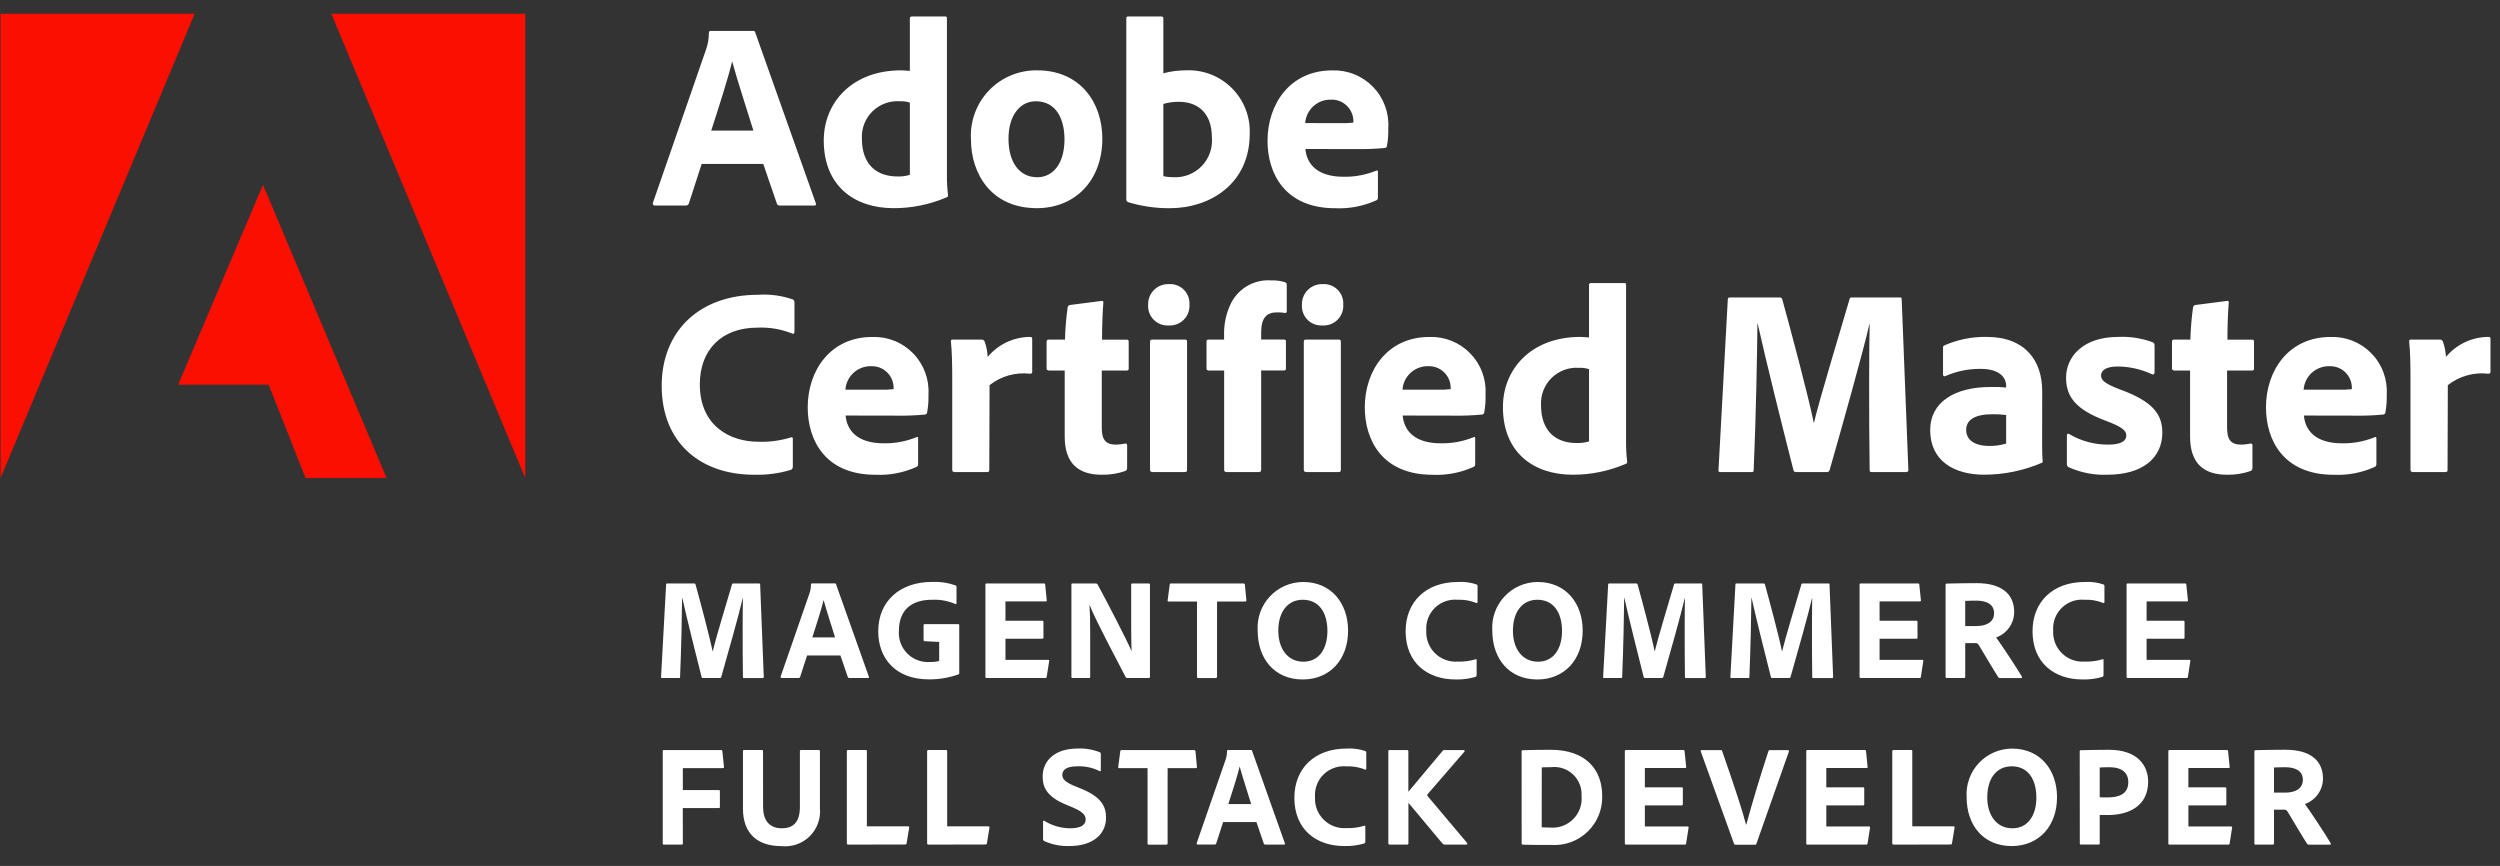
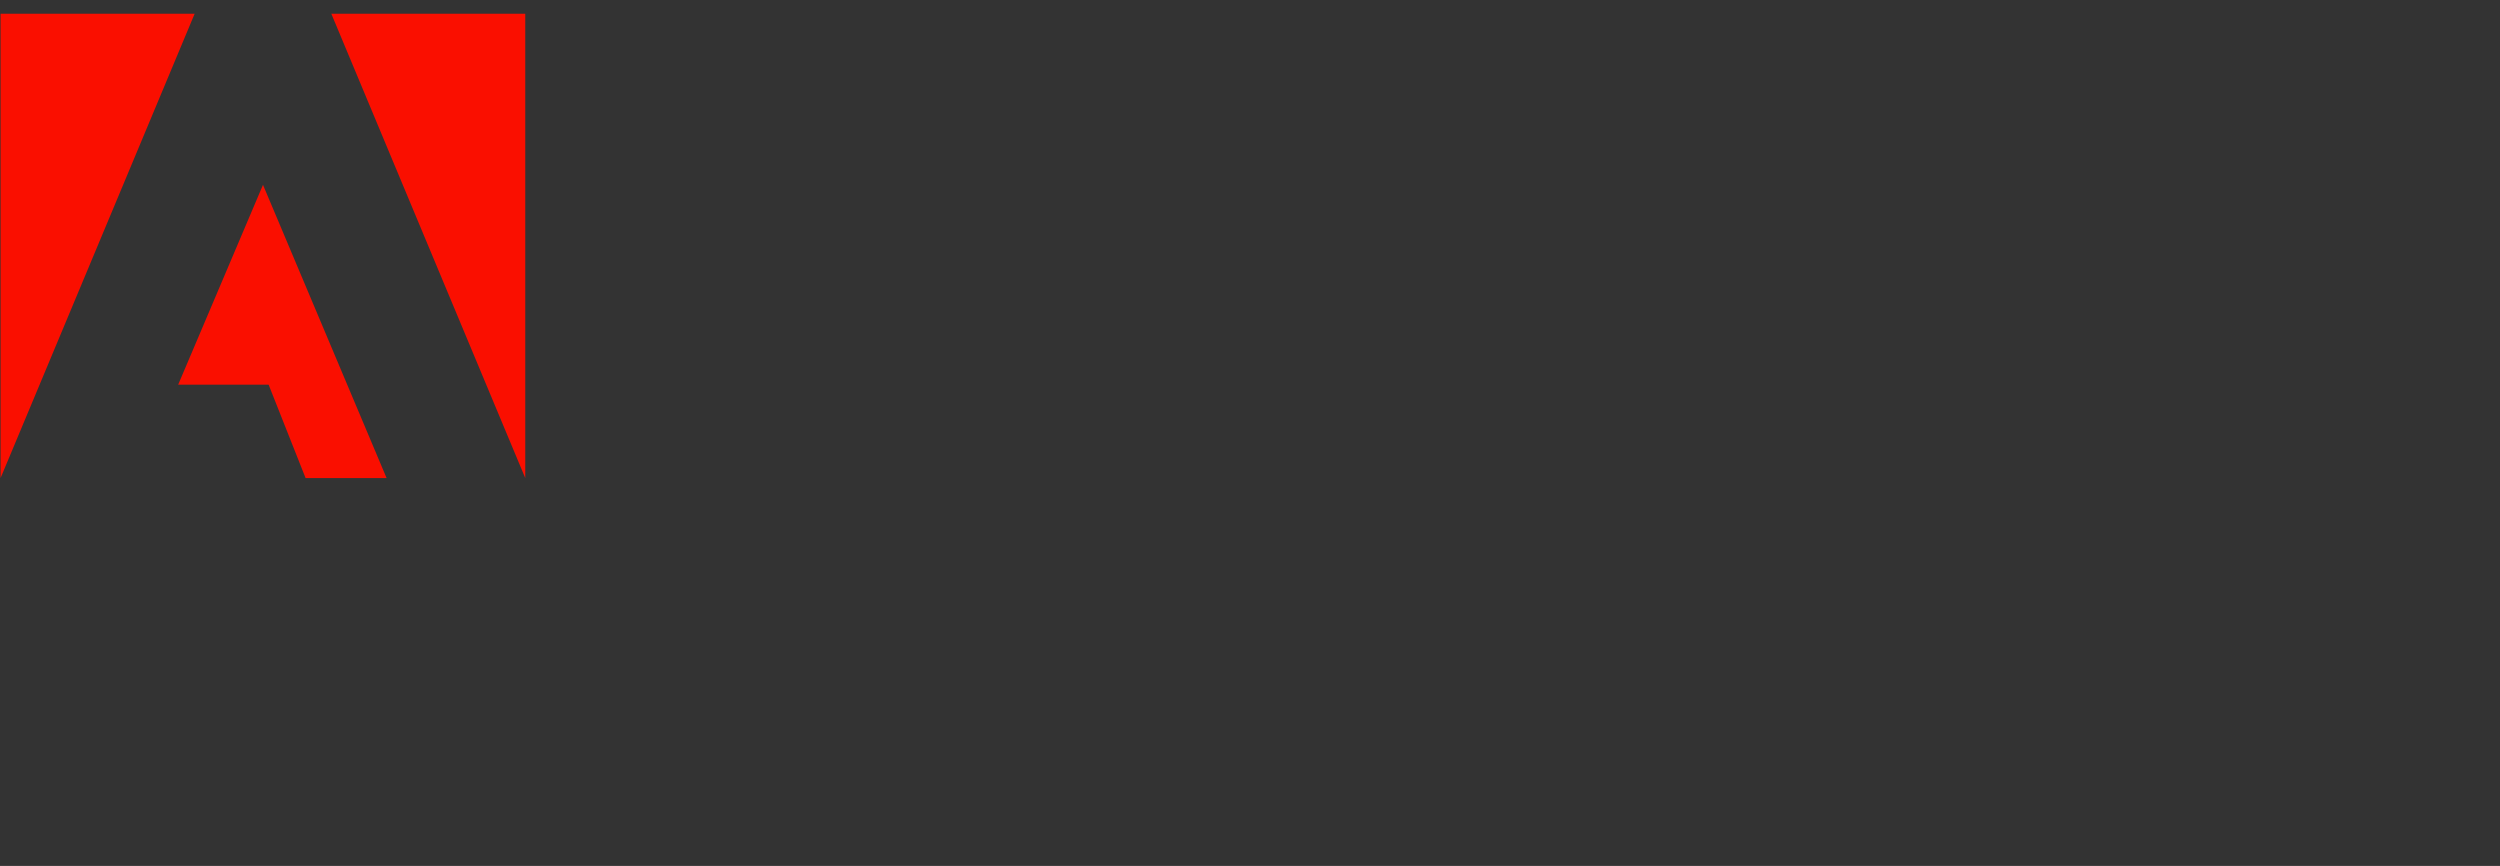
<svg xmlns="http://www.w3.org/2000/svg" width="179" height="62" viewBox="0 0 179 62" fill="none">
  <rect x="0" y="0" width="179" height="62" fill="#333333" stroke="none" />
  <g clip-path="url(#clip0_486_3034)">
    <path d="M0.04 34.23L13.938 0.982H0.04V34.23ZM23.722 0.982H37.609V34.23L23.722 0.982ZM18.83 13.235L27.68 34.229H21.88L19.233 27.542H12.757L18.83 13.235Z" fill="#FA0F00" />
-     <path d="M50.24 11.737L49.324 14.562C49.312 14.608 49.284 14.648 49.246 14.675C49.208 14.703 49.161 14.717 49.114 14.715H46.9C46.766 14.715 46.728 14.635 46.747 14.524L50.564 3.51C50.694 3.136 50.758 2.742 50.754 2.346C50.752 2.314 50.764 2.281 50.785 2.257C50.806 2.232 50.837 2.216 50.869 2.213H53.923C54.018 2.213 54.056 2.232 54.076 2.327L58.41 14.543C58.449 14.638 58.43 14.715 58.315 14.715H55.834C55.789 14.721 55.743 14.711 55.705 14.686C55.666 14.662 55.638 14.624 55.625 14.581L54.649 11.737H50.24ZM53.943 9.352C53.561 8.092 52.798 5.783 52.432 4.428H52.413C52.107 5.706 51.42 7.806 50.924 9.352H53.943ZM58.981 10.057C58.981 7.328 61.024 5.037 64.516 5.037C64.67 5.037 64.861 5.057 65.146 5.076V1.315C65.144 1.297 65.146 1.279 65.152 1.262C65.158 1.244 65.168 1.229 65.181 1.216C65.194 1.203 65.209 1.193 65.226 1.187C65.243 1.181 65.262 1.179 65.28 1.181H67.684C67.781 1.181 67.8 1.22 67.8 1.296V12.577C67.796 13.043 67.822 13.508 67.879 13.97C67.879 14.066 67.859 14.104 67.746 14.142C66.556 14.647 65.277 14.907 63.985 14.905C61.157 14.905 58.981 13.302 58.981 10.057ZM65.146 7.347C64.918 7.272 64.679 7.24 64.44 7.251C64.079 7.225 63.718 7.275 63.378 7.399C63.039 7.523 62.73 7.718 62.472 7.971C62.213 8.224 62.012 8.528 61.881 8.865C61.75 9.202 61.692 9.563 61.711 9.923C61.711 11.813 62.798 12.634 64.249 12.634C64.552 12.647 64.856 12.608 65.146 12.52V7.347ZM78.927 9.923C78.927 12.921 76.981 14.905 74.236 14.905C70.975 14.905 69.521 12.44 69.521 9.981C69.483 9.338 69.579 8.694 69.802 8.09C70.025 7.486 70.37 6.934 70.817 6.47C71.263 6.006 71.8 5.639 72.395 5.393C72.99 5.146 73.63 5.025 74.274 5.037C77.342 5.037 78.927 7.347 78.927 9.923ZM72.209 9.942C72.209 11.623 72.991 12.691 74.27 12.691C75.377 12.691 76.217 11.736 76.217 9.981C76.217 8.492 75.606 7.251 74.156 7.251C73.047 7.251 72.208 8.244 72.208 9.942H72.209ZM83.106 1.181C83.258 1.181 83.296 1.2 83.296 1.334V5.247C83.818 5.107 84.357 5.037 84.899 5.037C85.505 5.007 86.111 5.104 86.678 5.321C87.245 5.538 87.76 5.871 88.191 6.299C88.622 6.726 88.959 7.238 89.181 7.803C89.403 8.368 89.505 8.973 89.48 9.58C89.48 13.15 86.655 14.908 83.754 14.908C82.739 14.915 81.728 14.767 80.757 14.469C80.723 14.45 80.695 14.422 80.675 14.389C80.655 14.355 80.644 14.317 80.643 14.278V1.315C80.643 1.22 80.681 1.181 80.776 1.181H83.106ZM84.422 7.29C84.041 7.285 83.661 7.336 83.296 7.442V12.612C83.527 12.665 83.764 12.69 84.002 12.688C84.379 12.71 84.757 12.65 85.11 12.513C85.462 12.376 85.781 12.164 86.043 11.892C86.306 11.62 86.507 11.295 86.633 10.938C86.758 10.581 86.805 10.201 86.77 9.825C86.77 8.091 85.758 7.29 84.422 7.29ZM93.467 10.668C93.563 11.756 94.326 12.656 96.197 12.656C97.002 12.671 97.8 12.521 98.545 12.217C98.602 12.178 98.659 12.197 98.659 12.312V14.123C98.659 14.257 98.621 14.314 98.526 14.352C97.61 14.764 96.609 14.955 95.606 14.909C92.017 14.909 90.755 12.444 90.755 10.079C90.755 7.445 92.377 5.041 95.374 5.041C95.917 5.021 96.457 5.114 96.961 5.316C97.465 5.517 97.921 5.822 98.301 6.21C98.68 6.598 98.974 7.062 99.163 7.57C99.353 8.079 99.434 8.621 99.401 9.163C99.414 9.592 99.382 10.02 99.306 10.442C99.304 10.482 99.288 10.52 99.26 10.548C99.231 10.576 99.193 10.593 99.153 10.595C98.5 10.658 97.844 10.684 97.187 10.674L93.467 10.668ZM95.948 8.816C96.267 8.828 96.586 8.815 96.903 8.778V8.645C96.897 8.438 96.851 8.235 96.766 8.047C96.681 7.859 96.56 7.689 96.409 7.548C96.258 7.408 96.08 7.299 95.886 7.227C95.693 7.156 95.487 7.124 95.281 7.134C94.819 7.127 94.372 7.297 94.032 7.61C93.692 7.922 93.484 8.353 93.451 8.813L95.948 8.816ZM56.767 33.38C56.767 33.513 56.729 33.608 56.616 33.647C55.755 33.903 54.859 34.019 53.962 33.99C50.258 33.99 47.377 31.795 47.377 27.616C47.377 23.741 50.049 21.107 54.267 21.107C55.108 21.049 55.952 21.16 56.749 21.432C56.794 21.45 56.831 21.482 56.855 21.523C56.88 21.565 56.889 21.613 56.883 21.661V23.745C56.883 23.917 56.787 23.917 56.711 23.879C55.923 23.564 55.077 23.421 54.23 23.459C51.672 23.459 50.107 25.043 50.107 27.524C50.107 30.502 52.282 31.628 54.286 31.628C55.074 31.657 55.861 31.553 56.616 31.323C56.711 31.284 56.767 31.304 56.767 31.418V33.38ZM60.546 29.753C60.642 30.842 61.405 31.741 63.276 31.741C64.08 31.755 64.879 31.605 65.623 31.3C65.68 31.261 65.738 31.28 65.738 31.395V33.209C65.738 33.342 65.7 33.399 65.604 33.438C64.688 33.85 63.687 34.04 62.683 33.994C59.096 33.994 57.832 31.529 57.832 29.166C57.832 26.532 59.455 24.127 62.45 24.127C62.993 24.107 63.533 24.201 64.037 24.402C64.541 24.603 64.998 24.908 65.377 25.296C65.757 25.684 66.05 26.148 66.24 26.656C66.43 27.165 66.511 27.708 66.478 28.25C66.491 28.678 66.459 29.106 66.383 29.528C66.381 29.568 66.364 29.605 66.335 29.633C66.307 29.661 66.27 29.678 66.23 29.681C65.577 29.744 64.92 29.771 64.264 29.76L60.546 29.753ZM63.028 27.902C63.346 27.914 63.665 27.901 63.982 27.864V27.73C63.977 27.524 63.93 27.321 63.845 27.132C63.761 26.944 63.639 26.775 63.488 26.634C63.337 26.493 63.159 26.384 62.966 26.313C62.772 26.242 62.566 26.21 62.359 26.219C61.898 26.213 61.451 26.383 61.111 26.695C60.771 27.008 60.563 27.438 60.531 27.899L63.028 27.902ZM70.279 24.314C70.332 24.309 70.385 24.323 70.427 24.355C70.47 24.387 70.499 24.433 70.508 24.486C70.632 24.829 70.703 25.19 70.718 25.554C71.089 25.109 71.553 24.751 72.077 24.504C72.602 24.256 73.173 24.127 73.753 24.123C73.868 24.123 73.906 24.161 73.906 24.276V26.623C73.906 26.719 73.868 26.757 73.734 26.757C72.703 26.639 71.666 26.934 70.852 27.578L70.833 33.647C70.833 33.761 70.795 33.799 70.662 33.799H68.371C68.218 33.799 68.18 33.743 68.18 33.628V27.043C68.18 26.222 68.161 25.115 68.084 24.448C68.084 24.352 68.103 24.314 68.199 24.314H70.279ZM80.701 33.475C80.701 33.589 80.681 33.685 80.567 33.723C80.022 33.915 79.446 34.005 78.868 33.99C77.207 33.99 76.233 33.169 76.233 31.261V26.529H75.089C74.974 26.509 74.936 26.471 74.936 26.357V24.486C74.936 24.352 74.974 24.314 75.107 24.314H76.253C76.274 23.542 76.337 22.772 76.444 22.008C76.45 21.964 76.47 21.924 76.501 21.893C76.532 21.863 76.572 21.843 76.616 21.837L78.849 21.55C78.944 21.531 79.001 21.531 79.001 21.665C78.944 22.256 78.906 23.383 78.906 24.318H80.662C80.776 24.318 80.814 24.356 80.814 24.471V26.398C80.814 26.494 80.776 26.513 80.681 26.532H78.887V30.617C78.887 31.457 79.135 31.837 79.921 31.837C80.139 31.83 80.356 31.803 80.57 31.758C80.65 31.758 80.704 31.777 80.704 31.892L80.701 33.475ZM82.207 21.814C82.201 21.618 82.236 21.422 82.309 21.24C82.382 21.058 82.492 20.893 82.632 20.755C82.771 20.617 82.938 20.51 83.12 20.439C83.303 20.368 83.499 20.335 83.695 20.343C83.891 20.33 84.088 20.36 84.272 20.429C84.457 20.498 84.624 20.606 84.763 20.745C84.902 20.885 85.01 21.052 85.079 21.236C85.149 21.42 85.178 21.617 85.165 21.814C85.178 22.012 85.148 22.212 85.078 22.398C85.007 22.584 84.898 22.753 84.757 22.894C84.616 23.035 84.447 23.144 84.261 23.215C84.074 23.285 83.875 23.315 83.677 23.302C83.479 23.315 83.281 23.284 83.095 23.214C82.91 23.143 82.742 23.033 82.603 22.892C82.464 22.751 82.356 22.582 82.288 22.396C82.22 22.21 82.192 22.011 82.207 21.814ZM82.341 24.466C82.341 24.371 82.379 24.314 82.494 24.314H84.841C84.955 24.314 84.993 24.352 84.993 24.466V33.628C84.993 33.743 84.974 33.799 84.822 33.799H82.531C82.398 33.799 82.341 33.743 82.341 33.628V24.466ZM86.519 26.529C86.424 26.509 86.386 26.471 86.386 26.376V24.448C86.384 24.429 86.386 24.411 86.392 24.394C86.398 24.377 86.408 24.361 86.421 24.349C86.433 24.336 86.449 24.326 86.466 24.32C86.483 24.314 86.501 24.312 86.519 24.314H87.645V24.009C87.623 23.273 87.767 22.542 88.065 21.87C88.311 21.3 88.728 20.822 89.258 20.5C89.788 20.179 90.406 20.031 91.024 20.077C91.36 20.063 91.696 20.108 92.017 20.21C92.056 20.222 92.089 20.249 92.11 20.284C92.131 20.319 92.138 20.36 92.131 20.401V22.291C92.131 22.366 92.093 22.424 91.998 22.405C91.809 22.374 91.617 22.361 91.425 22.366C90.718 22.366 90.299 22.729 90.299 23.798V24.313H91.921C92.055 24.313 92.073 24.37 92.073 24.447V26.374C92.073 26.489 92.055 26.508 91.921 26.527H90.299V33.627C90.299 33.722 90.28 33.799 90.127 33.799H87.82C87.797 33.802 87.773 33.8 87.751 33.792C87.729 33.785 87.708 33.772 87.692 33.756C87.675 33.739 87.662 33.719 87.655 33.696C87.647 33.674 87.645 33.65 87.649 33.627V26.529H86.519ZM93.218 21.814C93.213 21.617 93.248 21.422 93.321 21.24C93.394 21.058 93.504 20.893 93.643 20.755C93.783 20.617 93.95 20.509 94.132 20.439C94.315 20.368 94.511 20.335 94.707 20.343C94.903 20.331 95.1 20.36 95.284 20.429C95.469 20.499 95.636 20.607 95.775 20.746C95.914 20.885 96.022 21.052 96.091 21.236C96.161 21.42 96.19 21.617 96.177 21.814C96.19 22.012 96.16 22.212 96.09 22.398C96.019 22.584 95.91 22.754 95.769 22.895C95.628 23.035 95.459 23.145 95.272 23.215C95.086 23.285 94.887 23.315 94.688 23.302C94.49 23.315 94.292 23.284 94.107 23.214C93.922 23.143 93.754 23.033 93.615 22.892C93.475 22.751 93.368 22.582 93.3 22.396C93.231 22.21 93.204 22.011 93.218 21.814ZM93.352 24.466C93.352 24.371 93.39 24.314 93.505 24.314H95.852C95.967 24.314 96.005 24.352 96.005 24.466V33.628C96.005 33.743 95.986 33.799 95.833 33.799H93.543C93.409 33.799 93.352 33.743 93.352 33.628V24.466ZM100.433 29.753C100.528 30.842 101.292 31.741 103.162 31.741C103.966 31.756 104.765 31.607 105.51 31.302C105.567 31.263 105.624 31.282 105.624 31.397V33.209C105.624 33.342 105.587 33.399 105.491 33.438C104.575 33.849 103.574 34.04 102.57 33.994C98.982 33.994 97.719 31.529 97.719 29.166C97.719 26.532 99.342 24.127 102.339 24.127C102.881 24.107 103.422 24.201 103.926 24.402C104.43 24.604 104.886 24.908 105.265 25.297C105.644 25.685 105.938 26.148 106.128 26.657C106.317 27.165 106.398 27.708 106.365 28.25C106.378 28.678 106.346 29.106 106.271 29.528C106.268 29.568 106.251 29.605 106.223 29.633C106.195 29.661 106.157 29.678 106.118 29.681C105.464 29.744 104.808 29.771 104.151 29.76L100.433 29.753ZM102.914 27.902C103.232 27.914 103.552 27.901 103.868 27.864V27.73C103.863 27.524 103.816 27.321 103.732 27.132C103.647 26.944 103.525 26.775 103.374 26.634C103.223 26.493 103.046 26.384 102.852 26.313C102.658 26.242 102.452 26.21 102.246 26.219C101.784 26.213 101.337 26.383 100.997 26.695C100.657 27.008 100.45 27.438 100.417 27.899L102.914 27.902ZM107.609 29.142C107.609 26.413 109.65 24.123 113.144 24.123C113.296 24.123 113.487 24.142 113.774 24.161V20.401C113.772 20.383 113.774 20.364 113.78 20.347C113.786 20.33 113.795 20.314 113.808 20.302C113.821 20.289 113.837 20.279 113.854 20.273C113.871 20.267 113.889 20.265 113.907 20.267H116.312C116.407 20.267 116.426 20.306 116.426 20.381V31.663C116.423 32.128 116.449 32.593 116.506 33.055C116.506 33.151 116.487 33.189 116.372 33.227C115.183 33.732 113.904 33.992 112.613 33.99C109.782 33.99 107.609 32.387 107.609 29.142ZM113.774 26.432C113.546 26.358 113.307 26.326 113.067 26.337C112.707 26.31 112.345 26.36 112.006 26.484C111.666 26.608 111.357 26.803 111.099 27.056C110.84 27.309 110.639 27.614 110.508 27.95C110.376 28.287 110.318 28.648 110.337 29.009C110.337 30.898 111.425 31.72 112.877 31.72C113.18 31.733 113.483 31.694 113.774 31.605V26.432ZM123.887 21.298H127.399C127.533 21.298 127.571 21.337 127.61 21.432C128.144 23.36 129.499 28.417 129.862 30.268H129.88C130.263 28.627 131.847 23.417 132.419 21.451C132.438 21.355 132.477 21.298 132.572 21.298H136.008C136.122 21.298 136.161 21.317 136.161 21.432L136.638 33.628C136.644 33.65 136.644 33.673 136.638 33.695C136.633 33.717 136.622 33.737 136.607 33.754C136.592 33.771 136.573 33.784 136.551 33.792C136.53 33.8 136.507 33.802 136.485 33.799H134.019C133.924 33.799 133.867 33.78 133.867 33.666C133.809 29.735 133.828 24.428 133.867 23.207H133.848C133.428 25.096 131.748 31.051 131.004 33.647C130.966 33.761 130.908 33.799 130.813 33.799H128.617C128.484 33.799 128.446 33.78 128.408 33.647C127.701 30.879 126.403 25.688 125.85 23.169H125.832C125.812 25.23 125.735 29.658 125.564 33.647C125.564 33.78 125.526 33.799 125.411 33.799H123.197C123.082 33.799 123.025 33.78 123.044 33.647L123.712 21.413C123.735 21.298 123.792 21.298 123.887 21.298ZM146.217 31.682C146.217 32.178 146.217 32.579 146.256 33.034C146.256 33.072 146.255 33.113 146.217 33.129C144.903 33.695 143.488 33.987 142.057 33.988C139.938 33.988 138.201 33.014 138.201 30.8C138.201 28.777 139.976 27.709 142.515 27.709C142.891 27.695 143.267 27.708 143.641 27.747V27.613C143.641 27.251 143.412 26.411 141.812 26.411C140.945 26.402 140.086 26.578 139.292 26.926C139.275 26.937 139.255 26.942 139.235 26.943C139.215 26.943 139.196 26.938 139.178 26.929C139.161 26.919 139.146 26.905 139.136 26.887C139.126 26.87 139.121 26.851 139.121 26.831V24.905C139.114 24.863 139.123 24.819 139.148 24.783C139.173 24.747 139.211 24.723 139.254 24.715C140.199 24.305 141.221 24.103 142.251 24.123C144.999 24.123 146.221 25.822 146.221 27.997L146.217 31.682ZM143.641 29.716C143.324 29.675 143.006 29.655 142.687 29.658C141.335 29.658 140.778 30.098 140.778 30.784C140.778 31.414 141.255 31.929 142.457 31.929C142.858 31.934 143.258 31.876 143.641 31.757V29.716ZM151.618 26.241C150.721 26.241 150.435 26.566 150.435 26.89C150.435 27.215 150.683 27.463 151.787 27.883C154.093 28.723 154.822 29.62 154.822 30.976C154.822 32.788 153.409 33.99 150.889 33.99C149.938 34.028 148.991 33.845 148.123 33.456C148.082 33.438 148.048 33.409 148.024 33.371C148 33.334 147.988 33.29 147.989 33.246V31.185C147.989 31.071 148.069 31.013 148.141 31.071C148.989 31.576 149.96 31.84 150.947 31.834C151.844 31.834 152.244 31.586 152.244 31.185C152.244 30.823 151.921 30.555 150.794 30.135C148.637 29.333 147.931 28.417 147.931 27.043C147.931 25.554 149.133 24.123 151.653 24.123C152.497 24.083 153.341 24.213 154.134 24.505C154.179 24.527 154.216 24.563 154.24 24.608C154.264 24.652 154.274 24.703 154.267 24.753V26.661C154.267 26.776 154.188 26.852 154.077 26.795C153.307 26.434 152.468 26.245 151.618 26.241ZM161.275 33.475C161.275 33.589 161.257 33.685 161.141 33.723C160.596 33.915 160.021 34.005 159.443 33.99C157.782 33.99 156.809 33.169 156.809 31.261V26.529H155.667C155.553 26.509 155.514 26.471 155.514 26.357V24.486C155.514 24.352 155.553 24.314 155.686 24.314H156.831C156.852 23.542 156.916 22.772 157.022 22.008C157.028 21.964 157.049 21.924 157.08 21.894C157.11 21.863 157.151 21.843 157.194 21.837L159.427 21.55C159.522 21.531 159.58 21.531 159.58 21.665C159.522 22.256 159.484 23.383 159.484 24.318H161.234C161.348 24.318 161.386 24.356 161.386 24.471V26.398C161.386 26.494 161.348 26.513 161.254 26.532H159.459V30.617C159.459 31.457 159.707 31.837 160.493 31.837C160.711 31.83 160.928 31.803 161.141 31.758C161.221 31.758 161.275 31.777 161.275 31.892V33.475ZM164.959 29.753C165.054 30.842 165.817 31.741 167.687 31.741C168.491 31.756 169.291 31.607 170.035 31.302C170.093 31.263 170.15 31.282 170.15 31.397V33.209C170.15 33.342 170.112 33.399 170.016 33.438C169.1 33.85 168.099 34.04 167.095 33.994C163.508 33.994 162.244 31.529 162.244 29.166C162.244 26.532 163.867 24.127 166.863 24.127C167.405 24.107 167.946 24.201 168.45 24.402C168.954 24.604 169.41 24.908 169.79 25.296C170.169 25.685 170.463 26.148 170.652 26.657C170.842 27.165 170.923 27.708 170.89 28.25C170.903 28.678 170.871 29.106 170.795 29.528C170.793 29.568 170.776 29.605 170.747 29.633C170.719 29.661 170.682 29.678 170.642 29.681C169.988 29.744 169.332 29.771 168.675 29.76L164.959 29.753ZM167.44 27.902C167.758 27.914 168.077 27.901 168.394 27.864V27.73C168.389 27.524 168.342 27.321 168.257 27.132C168.173 26.944 168.051 26.775 167.9 26.634C167.749 26.493 167.571 26.384 167.378 26.313C167.184 26.242 166.978 26.21 166.772 26.219C166.309 26.212 165.862 26.382 165.521 26.694C165.18 27.006 164.972 27.438 164.939 27.899L167.44 27.902ZM174.691 24.314C174.744 24.309 174.797 24.323 174.839 24.355C174.882 24.387 174.911 24.433 174.92 24.486C175.044 24.829 175.114 25.19 175.13 25.554C175.502 25.109 175.965 24.751 176.49 24.504C177.014 24.256 177.585 24.127 178.165 24.123C178.28 24.123 178.318 24.161 178.318 24.276V26.623C178.318 26.719 178.28 26.757 178.147 26.757C177.115 26.639 176.079 26.934 175.264 27.578L175.245 33.647C175.245 33.761 175.207 33.799 175.074 33.799H172.783C172.63 33.799 172.591 33.743 172.591 33.628V27.043C172.591 26.222 172.573 25.115 172.496 24.448C172.496 24.352 172.516 24.314 172.611 24.314H174.691ZM47.784 41.775H49.687C49.759 41.775 49.78 41.795 49.8 41.847C50.09 42.89 50.823 45.631 51.02 46.634H51.03C51.237 45.745 52.096 42.922 52.406 41.857C52.415 41.806 52.437 41.778 52.485 41.778H54.347C54.409 41.778 54.426 41.788 54.426 41.85L54.686 48.456C54.688 48.468 54.687 48.48 54.684 48.492C54.68 48.503 54.675 48.514 54.666 48.523C54.658 48.532 54.648 48.539 54.637 48.544C54.626 48.548 54.614 48.55 54.602 48.549H53.273C53.222 48.549 53.194 48.539 53.194 48.477C53.163 46.347 53.173 43.473 53.194 42.812H53.183C52.955 43.835 52.046 47.061 51.643 48.467C51.621 48.529 51.59 48.546 51.54 48.546H50.347C50.274 48.546 50.254 48.536 50.232 48.467C49.851 46.968 49.147 44.155 48.847 42.791H48.837C48.827 43.904 48.786 46.306 48.693 48.467C48.693 48.539 48.671 48.546 48.613 48.546H47.412C47.35 48.546 47.319 48.536 47.332 48.467L47.694 41.839C47.702 41.775 47.733 41.775 47.784 41.775ZM57.787 46.933L57.291 48.463C57.283 48.487 57.268 48.508 57.248 48.523C57.227 48.537 57.202 48.544 57.177 48.543H55.978C55.906 48.543 55.885 48.502 55.894 48.44L57.962 42.475C58.032 42.272 58.066 42.059 58.065 41.845C58.064 41.827 58.07 41.81 58.082 41.796C58.093 41.783 58.11 41.774 58.127 41.772H59.781C59.832 41.772 59.854 41.783 59.861 41.834L62.212 48.453C62.232 48.505 62.222 48.546 62.16 48.546H60.816C60.791 48.55 60.767 48.544 60.746 48.531C60.725 48.517 60.71 48.497 60.702 48.474L60.175 46.933H57.787ZM59.792 45.64C59.586 44.959 59.172 43.708 58.975 42.974H58.967C58.802 43.667 58.429 44.803 58.161 45.64H59.792ZM66.222 45.91C66.15 45.91 66.128 45.879 66.128 45.817V44.752C66.128 44.7 66.16 44.69 66.208 44.69H68.589C68.669 44.69 68.682 44.711 68.682 44.77V48.189C68.693 48.252 68.672 48.269 68.61 48.292C67.939 48.528 67.233 48.647 66.522 48.644C64.072 48.644 62.882 47.093 62.882 45.201C62.882 43.061 64.412 41.665 66.739 41.665C67.308 41.637 67.877 41.722 68.414 41.914C68.465 41.924 68.486 41.966 68.486 42.048V43.181C68.486 43.253 68.445 43.274 68.393 43.243C67.884 43.024 67.333 42.921 66.78 42.943C65.167 42.922 64.361 43.77 64.361 45.166C64.339 45.465 64.381 45.765 64.485 46.046C64.589 46.327 64.753 46.582 64.965 46.794C65.177 47.006 65.432 47.17 65.713 47.274C65.994 47.379 66.294 47.421 66.593 47.399C66.813 47.407 67.033 47.383 67.245 47.326V45.962L66.222 45.91ZM74.946 48.453C74.937 48.533 74.915 48.546 74.843 48.546H70.635C70.573 48.546 70.556 48.515 70.556 48.453V41.867C70.556 41.806 70.577 41.775 70.635 41.775H74.719C74.802 41.775 74.822 41.785 74.834 41.854L74.946 42.968C74.957 43.019 74.946 43.061 74.875 43.061H71.991V44.446H74.626C74.678 44.446 74.71 44.467 74.71 44.525V45.663C74.71 45.725 74.668 45.735 74.626 45.735H71.991V47.246H75.04C75.12 47.246 75.133 47.277 75.12 47.339L74.946 48.453ZM76.806 48.546C76.744 48.546 76.713 48.536 76.713 48.453V41.857C76.713 41.806 76.733 41.778 76.786 41.778H78.461C78.54 41.778 78.553 41.799 78.595 41.857C79.288 43.13 80.683 45.837 81.014 46.603H81.024C81.014 46.303 80.993 45.993 80.993 44.979V41.867C80.991 41.854 80.992 41.841 80.996 41.829C81 41.817 81.007 41.806 81.016 41.796C81.025 41.787 81.036 41.781 81.048 41.777C81.061 41.773 81.074 41.772 81.086 41.775H82.244C82.317 41.775 82.337 41.806 82.337 41.878V48.443C82.337 48.522 82.317 48.546 82.224 48.546H80.735C80.641 48.546 80.621 48.525 80.59 48.467C80.01 47.329 78.45 44.435 78.016 43.318H78.006C78.047 43.918 78.057 44.331 78.057 45.306V48.453C78.057 48.515 78.037 48.546 77.977 48.546H76.806ZM85.704 43.069H83.666C83.604 43.069 83.594 43.038 83.604 42.976L83.75 41.869C83.759 41.798 83.781 41.777 83.853 41.777H89.022C89.036 41.775 89.049 41.776 89.063 41.78C89.076 41.783 89.088 41.79 89.099 41.798C89.109 41.807 89.118 41.818 89.124 41.83C89.131 41.842 89.134 41.856 89.135 41.869L89.239 42.966C89.249 43.038 89.218 43.069 89.156 43.069H87.14V48.445C87.14 48.517 87.099 48.548 87.047 48.548H85.807C85.734 48.559 85.704 48.517 85.704 48.455V43.069ZM96.523 45.124C96.533 47.233 95.21 48.65 93.276 48.65C91.249 48.65 90.05 47.161 90.05 45.155C90.02 44.71 90.082 44.263 90.232 43.843C90.381 43.422 90.615 43.037 90.92 42.71C91.224 42.384 91.592 42.123 92.001 41.944C92.41 41.765 92.851 41.672 93.297 41.67C95.354 41.67 96.512 43.232 96.523 45.124ZM93.328 47.378C94.403 47.378 95.044 46.499 95.044 45.166C95.034 43.791 94.392 42.943 93.276 42.943C92.243 42.943 91.527 43.749 91.527 45.166C91.529 46.416 92.17 47.378 93.328 47.378ZM105.727 48.318C105.727 48.39 105.705 48.442 105.647 48.463C105.181 48.602 104.696 48.665 104.21 48.649C102.205 48.649 100.643 47.46 100.643 45.196C100.643 43.097 102.091 41.67 104.376 41.67C104.831 41.639 105.288 41.699 105.72 41.846C105.744 41.856 105.764 41.874 105.778 41.896C105.791 41.918 105.796 41.945 105.793 41.97V43.097C105.793 43.189 105.74 43.189 105.699 43.17C105.272 42.999 104.814 42.922 104.355 42.942C104.058 42.916 103.759 42.956 103.479 43.057C103.198 43.158 102.943 43.319 102.731 43.528C102.518 43.737 102.354 43.99 102.249 44.269C102.144 44.548 102.1 44.846 102.122 45.143C102.104 45.444 102.15 45.744 102.258 46.025C102.366 46.306 102.533 46.56 102.747 46.772C102.962 46.983 103.219 47.145 103.502 47.248C103.784 47.352 104.086 47.393 104.386 47.37C104.813 47.385 105.239 47.329 105.647 47.205C105.699 47.184 105.727 47.194 105.727 47.256V48.318ZM113.32 45.124C113.331 47.233 112.007 48.65 110.074 48.65C108.047 48.65 106.849 47.161 106.849 45.155C106.819 44.71 106.881 44.263 107.03 43.843C107.18 43.422 107.414 43.037 107.718 42.711C108.022 42.384 108.39 42.123 108.799 41.944C109.207 41.766 109.649 41.672 110.095 41.67C112.152 41.67 113.311 43.232 113.32 45.124ZM110.126 47.378C111.201 47.378 111.842 46.499 111.842 45.166C111.832 43.791 111.191 42.943 110.074 42.943C109.04 42.943 108.325 43.749 108.325 45.166C108.327 46.416 108.968 47.378 110.126 47.378ZM115.235 41.775H117.138C117.211 41.775 117.231 41.795 117.252 41.847C117.541 42.89 118.275 45.631 118.472 46.634H118.481C118.689 45.745 119.547 42.922 119.857 41.857C119.867 41.806 119.888 41.778 119.937 41.778H121.798C121.86 41.778 121.878 41.788 121.878 41.85L122.135 48.456C122.138 48.468 122.139 48.48 122.136 48.492C122.133 48.503 122.128 48.514 122.12 48.523C122.112 48.533 122.102 48.54 122.091 48.544C122.08 48.549 122.068 48.55 122.056 48.549H120.722C120.671 48.549 120.643 48.539 120.643 48.477C120.612 46.347 120.622 43.473 120.643 42.812H120.632C120.405 43.835 119.495 47.061 119.092 48.467C119.071 48.529 119.04 48.546 118.989 48.546H117.8C117.727 48.546 117.707 48.536 117.685 48.467C117.304 46.968 116.601 44.155 116.3 42.791H116.29C116.28 43.904 116.239 46.306 116.146 48.467C116.146 48.539 116.125 48.546 116.066 48.546H114.864C114.802 48.546 114.77 48.536 114.784 48.467L115.145 41.839C115.153 41.775 115.184 41.775 115.235 41.775ZM124.353 41.775H126.255C126.328 41.775 126.349 41.795 126.369 41.847C126.659 42.89 127.393 45.631 127.59 46.634H127.599C127.806 45.745 128.664 42.922 128.974 41.857C128.985 41.806 129.005 41.778 129.054 41.778H130.915C130.977 41.778 130.994 41.788 130.994 41.85L131.252 48.456C131.255 48.468 131.255 48.48 131.252 48.492C131.25 48.503 131.244 48.514 131.236 48.523C131.229 48.533 131.219 48.54 131.208 48.544C131.196 48.549 131.184 48.55 131.172 48.549H129.84C129.787 48.549 129.756 48.539 129.756 48.477C129.725 46.347 129.736 43.473 129.756 42.812H129.746C129.518 43.835 128.609 47.061 128.205 48.467C128.185 48.529 128.154 48.546 128.102 48.546H126.909C126.837 48.546 126.816 48.536 126.795 48.467C126.413 46.968 125.71 44.155 125.41 42.791H125.4C125.389 43.904 125.348 46.306 125.255 48.467C125.255 48.539 125.234 48.546 125.176 48.546H123.976C123.914 48.546 123.883 48.536 123.896 48.467L124.258 41.839C124.271 41.775 124.302 41.775 124.353 41.775ZM137.536 48.453C137.525 48.533 137.505 48.546 137.432 48.546H133.225C133.162 48.546 133.145 48.515 133.145 48.453V41.867C133.145 41.806 133.165 41.775 133.225 41.775H137.308C137.388 41.775 137.412 41.785 137.422 41.854L137.536 42.968C137.546 43.019 137.536 43.061 137.463 43.061H134.578V44.446H137.214C137.265 44.446 137.293 44.467 137.293 44.525V45.663C137.293 45.725 137.252 45.735 137.214 45.735H134.578V47.246H137.627C137.707 47.246 137.72 47.277 137.707 47.339L137.536 48.453ZM139.384 48.546C139.322 48.546 139.304 48.525 139.304 48.453V41.888C139.304 41.836 139.316 41.785 139.377 41.785C140.308 41.764 140.7 41.754 141.538 41.754C143.254 41.754 144.216 42.488 144.216 43.822C144.213 44.221 144.088 44.61 143.857 44.935C143.625 45.261 143.3 45.507 142.923 45.641C143.265 46.107 144.434 47.868 144.753 48.424C144.784 48.486 144.793 48.548 144.721 48.548H143.222C143.129 48.548 143.098 48.527 143.077 48.486C142.777 48.031 142.127 46.925 141.703 46.222C141.63 46.098 141.578 46.046 141.464 46.046H140.71V48.465C140.71 48.486 140.701 48.506 140.686 48.521C140.671 48.536 140.651 48.544 140.63 48.544L139.384 48.546ZM141.503 44.824C142.278 44.824 142.776 44.514 142.776 43.904C142.776 43.274 142.259 43.005 141.494 43.005C141.153 43.005 140.863 43.015 140.709 43.025V44.824H141.503ZM150.613 48.318C150.613 48.39 150.592 48.442 150.533 48.463C150.067 48.602 149.582 48.665 149.096 48.649C147.09 48.649 145.529 47.46 145.529 45.196C145.529 43.097 146.977 41.67 149.261 41.67C149.717 41.639 150.174 41.699 150.605 41.846C150.63 41.856 150.65 41.873 150.663 41.896C150.676 41.918 150.681 41.944 150.678 41.97V43.097C150.678 43.189 150.626 43.189 150.585 43.17C150.158 42.999 149.7 42.922 149.241 42.942C148.944 42.916 148.645 42.955 148.364 43.056C148.084 43.157 147.829 43.318 147.616 43.528C147.404 43.737 147.24 43.99 147.135 44.269C147.03 44.547 146.986 44.846 147.008 45.143C146.99 45.444 147.036 45.744 147.144 46.025C147.252 46.306 147.419 46.561 147.633 46.772C147.848 46.983 148.105 47.145 148.388 47.248C148.67 47.352 148.972 47.393 149.272 47.37C149.698 47.385 150.125 47.329 150.533 47.205C150.585 47.184 150.613 47.194 150.613 47.256V48.318ZM156.654 48.453C156.644 48.533 156.623 48.546 156.551 48.546H152.343C152.28 48.546 152.263 48.515 152.263 48.453V41.867C152.263 41.806 152.283 41.775 152.343 41.775H156.426C156.506 41.775 156.53 41.785 156.54 41.854L156.654 42.968C156.664 43.019 156.654 43.061 156.582 43.061H153.697V44.446H156.333C156.385 44.446 156.413 44.467 156.413 44.525V45.663C156.413 45.725 156.372 45.735 156.333 45.735H153.697V47.246H156.747C156.826 47.246 156.84 47.277 156.826 47.339L156.654 48.453ZM48.891 60.382C48.893 60.394 48.892 60.407 48.889 60.42C48.885 60.432 48.878 60.444 48.869 60.453C48.86 60.462 48.848 60.469 48.836 60.472C48.824 60.476 48.81 60.477 48.798 60.475H47.525C47.474 60.475 47.453 60.444 47.453 60.382V53.786C47.453 53.724 47.474 53.706 47.525 53.706H51.619C51.691 53.706 51.713 53.728 51.722 53.799L51.837 54.906C51.847 54.968 51.816 54.999 51.744 54.999H48.891V56.571H51.464C51.526 56.571 51.544 56.591 51.544 56.65V57.777C51.544 57.839 51.522 57.857 51.471 57.857H48.887L48.891 60.382ZM54.636 57.787C54.636 58.675 55.039 59.306 55.98 59.306C56.766 59.306 57.273 58.902 57.273 57.766V53.795C57.273 53.733 57.293 53.702 57.352 53.702H58.613C58.686 53.702 58.706 53.733 58.706 53.795V57.851C58.743 58.222 58.696 58.597 58.569 58.948C58.443 59.298 58.239 59.616 57.973 59.878C57.708 60.14 57.387 60.339 57.034 60.461C56.682 60.582 56.306 60.623 55.936 60.581C54.261 60.581 53.196 59.702 53.196 57.904V53.795C53.196 53.733 53.206 53.702 53.289 53.702H54.554C54.616 53.702 54.633 53.733 54.633 53.795L54.636 57.787ZM60.737 60.475C60.658 60.475 60.634 60.433 60.634 60.36V53.805C60.634 53.743 60.655 53.702 60.713 53.702H61.995C62.048 53.702 62.068 53.733 62.068 53.781V59.166H65.025C65.086 59.166 65.105 59.209 65.097 59.259L64.911 60.386C64.9 60.459 64.86 60.466 64.807 60.466L60.737 60.475ZM66.487 60.475C66.403 60.475 66.383 60.433 66.383 60.36V53.805C66.383 53.743 66.403 53.702 66.463 53.702H67.746C67.797 53.702 67.817 53.733 67.817 53.781V59.166H70.775C70.836 59.166 70.854 59.209 70.847 59.259L70.661 60.386C70.651 60.459 70.609 60.466 70.558 60.466L66.487 60.475ZM74.756 60.216C74.73 60.198 74.709 60.173 74.696 60.144C74.683 60.115 74.679 60.082 74.683 60.051V58.821C74.683 58.768 74.725 58.741 74.767 58.768C75.328 59.118 75.976 59.304 76.638 59.306C77.424 59.306 77.734 59.037 77.734 58.675C77.734 58.344 77.495 58.106 76.793 57.807L76.276 57.59C75.004 57.052 74.653 56.411 74.653 55.602C74.653 54.489 75.501 53.596 77.144 53.596C77.695 53.57 78.245 53.661 78.757 53.865C78.779 53.878 78.797 53.899 78.808 53.922C78.819 53.946 78.823 53.973 78.818 53.999V55.157C78.818 55.198 78.788 55.25 78.726 55.209C78.233 54.963 77.686 54.845 77.136 54.867C76.341 54.867 76.061 55.137 76.061 55.478C76.061 55.796 76.278 56.015 77.053 56.325L77.436 56.48C78.811 57.049 79.193 57.7 79.193 58.537C79.193 59.788 78.18 60.575 76.588 60.575C75.958 60.6 75.331 60.477 74.756 60.216ZM82.165 54.998H80.128C80.066 54.998 80.055 54.967 80.066 54.905L80.21 53.799C80.22 53.727 80.242 53.706 80.313 53.706H85.482C85.496 53.703 85.51 53.704 85.523 53.708C85.537 53.712 85.549 53.718 85.56 53.727C85.571 53.736 85.58 53.746 85.586 53.759C85.592 53.771 85.596 53.785 85.596 53.799L85.7 54.894C85.71 54.967 85.679 54.998 85.617 54.998H83.601V60.374C83.603 60.388 83.602 60.401 83.598 60.414C83.594 60.426 83.588 60.438 83.579 60.448C83.57 60.458 83.559 60.466 83.547 60.471C83.534 60.476 83.521 60.478 83.508 60.478H82.267C82.196 60.488 82.165 60.447 82.165 60.385V54.998ZM87.577 58.861L87.081 60.391C87.074 60.415 87.058 60.436 87.038 60.45C87.017 60.465 86.992 60.472 86.967 60.471H85.766C85.694 60.471 85.673 60.429 85.683 60.367L87.75 54.403C87.82 54.2 87.855 53.987 87.854 53.772C87.853 53.755 87.859 53.737 87.87 53.724C87.882 53.71 87.898 53.702 87.916 53.7H89.57C89.621 53.7 89.642 53.71 89.649 53.762L91.997 60.379C92.018 60.431 92.007 60.472 91.945 60.472H90.601C90.577 60.475 90.552 60.47 90.531 60.457C90.51 60.443 90.495 60.423 90.488 60.4L89.96 58.859L87.577 58.861ZM89.583 57.569C89.376 56.886 88.962 55.636 88.766 54.902H88.756C88.59 55.594 88.218 56.731 87.949 57.569H89.583ZM97.759 60.246C97.759 60.319 97.738 60.37 97.68 60.39C97.214 60.53 96.729 60.593 96.243 60.577C94.237 60.577 92.676 59.388 92.676 57.124C92.676 55.025 94.124 53.598 96.409 53.598C96.864 53.568 97.321 53.627 97.753 53.774C97.777 53.784 97.797 53.801 97.81 53.824C97.823 53.846 97.829 53.872 97.825 53.898V55.025C97.825 55.118 97.773 55.118 97.732 55.097C97.305 54.927 96.847 54.849 96.387 54.87C96.09 54.844 95.791 54.883 95.511 54.984C95.231 55.086 94.975 55.246 94.763 55.456C94.551 55.665 94.387 55.918 94.282 56.197C94.177 56.476 94.134 56.774 94.155 57.072C94.138 57.371 94.185 57.671 94.293 57.951C94.401 58.231 94.567 58.484 94.781 58.694C94.995 58.905 95.252 59.067 95.533 59.17C95.815 59.273 96.115 59.315 96.415 59.292C96.841 59.308 97.267 59.252 97.676 59.127C97.728 59.107 97.755 59.117 97.755 59.179L97.759 60.246ZM105.041 60.35C105.082 60.413 105.051 60.475 104.989 60.475H103.478C103.442 60.478 103.405 60.472 103.371 60.458C103.337 60.445 103.306 60.423 103.282 60.395L100.843 57.48V60.382C100.843 60.444 100.812 60.475 100.74 60.475H99.498C99.436 60.475 99.405 60.453 99.405 60.371V53.786C99.405 53.724 99.427 53.706 99.485 53.706H100.746C100.808 53.706 100.839 53.728 100.839 53.799V56.694L103.278 53.779C103.29 53.754 103.31 53.734 103.334 53.721C103.358 53.708 103.386 53.703 103.413 53.706H104.778C104.881 53.706 104.891 53.768 104.85 53.821L102.204 56.88C102.193 56.895 102.188 56.913 102.188 56.932C102.188 56.95 102.193 56.968 102.204 56.983L105.041 60.35ZM108.948 53.795C108.948 53.744 108.959 53.724 109.02 53.716C109.692 53.695 110.364 53.685 111.036 53.685C113.508 53.685 114.717 55.07 114.717 56.983C114.732 57.461 114.646 57.936 114.466 58.379C114.285 58.821 114.013 59.221 113.669 59.552C113.324 59.883 112.914 60.139 112.464 60.302C112.015 60.464 111.536 60.531 111.059 60.498C110.376 60.498 109.343 60.498 109.012 60.478C108.971 60.478 108.95 60.447 108.95 60.374L108.948 53.795ZM110.386 59.233C110.593 59.244 110.758 59.255 110.995 59.255C111.297 59.28 111.601 59.239 111.885 59.135C112.17 59.03 112.428 58.865 112.642 58.65C112.856 58.435 113.02 58.177 113.123 57.892C113.226 57.607 113.266 57.303 113.239 57.001C113.258 56.712 113.213 56.422 113.106 56.152C113 55.883 112.835 55.64 112.623 55.442C112.411 55.244 112.158 55.096 111.882 55.008C111.606 54.92 111.313 54.895 111.026 54.933C110.779 54.933 110.613 54.933 110.39 54.944L110.386 59.233ZM120.729 60.382C120.718 60.461 120.698 60.475 120.625 60.475H116.418C116.356 60.475 116.338 60.444 116.338 60.382V53.795C116.338 53.733 116.36 53.702 116.418 53.702H120.501C120.581 53.702 120.604 53.713 120.615 53.782L120.729 54.895C120.738 54.947 120.729 54.988 120.656 54.988H117.772V56.374H120.407C120.46 56.374 120.491 56.395 120.491 56.457V57.594C120.491 57.656 120.449 57.666 120.407 57.666H117.772V59.177H120.822C120.901 59.177 120.915 59.208 120.901 59.27L120.729 60.382ZM125.035 59.037C125.519 57.275 126.046 55.524 126.617 53.788C126.637 53.726 126.658 53.709 126.71 53.709H128.012C128.074 53.709 128.105 53.74 128.084 53.812L125.758 60.413C125.754 60.436 125.74 60.456 125.721 60.469C125.702 60.483 125.678 60.488 125.655 60.485H124.27C124.245 60.488 124.221 60.482 124.2 60.469C124.179 60.456 124.164 60.436 124.156 60.413L121.778 53.812C121.747 53.75 121.768 53.709 121.84 53.709H123.215C123.277 53.709 123.295 53.73 123.308 53.781C124.183 56.283 124.819 58.234 125.014 59.043L125.035 59.037ZM133.719 60.382C133.708 60.461 133.687 60.475 133.615 60.475H129.409C129.347 60.475 129.329 60.444 129.329 60.382V53.795C129.329 53.733 129.35 53.702 129.409 53.702H133.492C133.572 53.702 133.595 53.713 133.606 53.782L133.72 54.895C133.73 54.947 133.72 54.988 133.647 54.988H130.763V56.374H133.401C133.452 56.374 133.48 56.395 133.48 56.457V57.594C133.48 57.656 133.439 57.666 133.401 57.666H130.764V59.177H133.814C133.894 59.177 133.907 59.208 133.894 59.27L133.719 60.382ZM135.589 60.475C135.51 60.475 135.486 60.433 135.486 60.36V53.805C135.486 53.743 135.507 53.702 135.565 53.702H136.846C136.899 53.702 136.919 53.733 136.919 53.781V59.166H139.876C139.938 59.166 139.956 59.209 139.948 59.259L139.762 60.386C139.751 60.459 139.711 60.466 139.658 60.466L135.589 60.475ZM147.283 57.052C147.293 59.161 145.97 60.578 144.037 60.578C142.01 60.578 140.811 59.089 140.811 57.083C140.782 56.638 140.843 56.191 140.993 55.771C141.142 55.35 141.376 54.965 141.681 54.639C141.985 54.312 142.353 54.051 142.761 53.873C143.17 53.694 143.611 53.601 144.057 53.599C146.114 53.599 147.273 55.157 147.283 57.052ZM144.088 59.306C145.164 59.306 145.805 58.431 145.805 57.094C145.794 55.718 145.153 54.867 144.037 54.867C143.003 54.867 142.287 55.675 142.287 57.094C142.29 58.344 142.931 59.306 144.088 59.306ZM148.908 53.795C148.908 53.733 148.919 53.716 148.97 53.716C149.393 53.706 150.211 53.685 150.996 53.685C153.084 53.685 153.808 54.843 153.808 55.97C153.808 57.644 152.516 58.356 150.924 58.356H150.339V60.392C150.339 60.444 150.319 60.471 150.259 60.471H148.987C148.935 60.471 148.915 60.44 148.915 60.392L148.908 53.795ZM150.339 57.083C150.516 57.094 150.628 57.094 150.919 57.094C151.735 57.094 152.386 56.845 152.386 55.997C152.386 55.347 151.942 54.933 151.043 54.933C150.712 54.933 150.432 54.944 150.339 54.953V57.083ZM159.643 60.382C159.633 60.461 159.612 60.475 159.54 60.475H155.332C155.27 60.475 155.253 60.444 155.253 60.382V53.795C155.253 53.733 155.273 53.702 155.332 53.702H159.416C159.495 53.702 159.519 53.713 159.53 53.782L159.643 54.895C159.654 54.947 159.643 54.988 159.571 54.988H156.687V56.374H159.325C159.377 56.374 159.405 56.395 159.405 56.457V57.594C159.405 57.656 159.364 57.666 159.325 57.666H156.689V59.177H159.739C159.818 59.177 159.832 59.208 159.818 59.27L159.643 60.382ZM161.494 60.475C161.432 60.475 161.414 60.453 161.414 60.382V53.817C161.414 53.764 161.425 53.713 161.487 53.713C162.418 53.692 162.81 53.682 163.647 53.682C165.364 53.682 166.326 54.416 166.326 55.749C166.323 56.149 166.198 56.537 165.966 56.863C165.735 57.188 165.409 57.435 165.033 57.569C165.374 58.034 166.544 59.791 166.862 60.352C166.893 60.414 166.904 60.476 166.831 60.476H165.333C165.239 60.476 165.208 60.455 165.188 60.414C164.888 59.959 164.237 58.853 163.813 58.149C163.741 58.026 163.689 57.974 163.574 57.974H162.819V60.393C162.819 60.414 162.81 60.434 162.795 60.449C162.78 60.464 162.76 60.472 162.739 60.472L161.494 60.475ZM163.613 56.752C164.388 56.752 164.885 56.443 164.885 55.832C164.885 55.201 164.369 54.933 163.604 54.933C163.262 54.933 162.973 54.944 162.818 54.953V56.752H163.613Z" fill="white" />
  </g>
  <defs>
    <clipPath id="clip0_486_3034">
      <rect width="178.278" height="60.438" fill="white" transform="translate(0.043 0.982)" />
    </clipPath>
  </defs>
</svg>